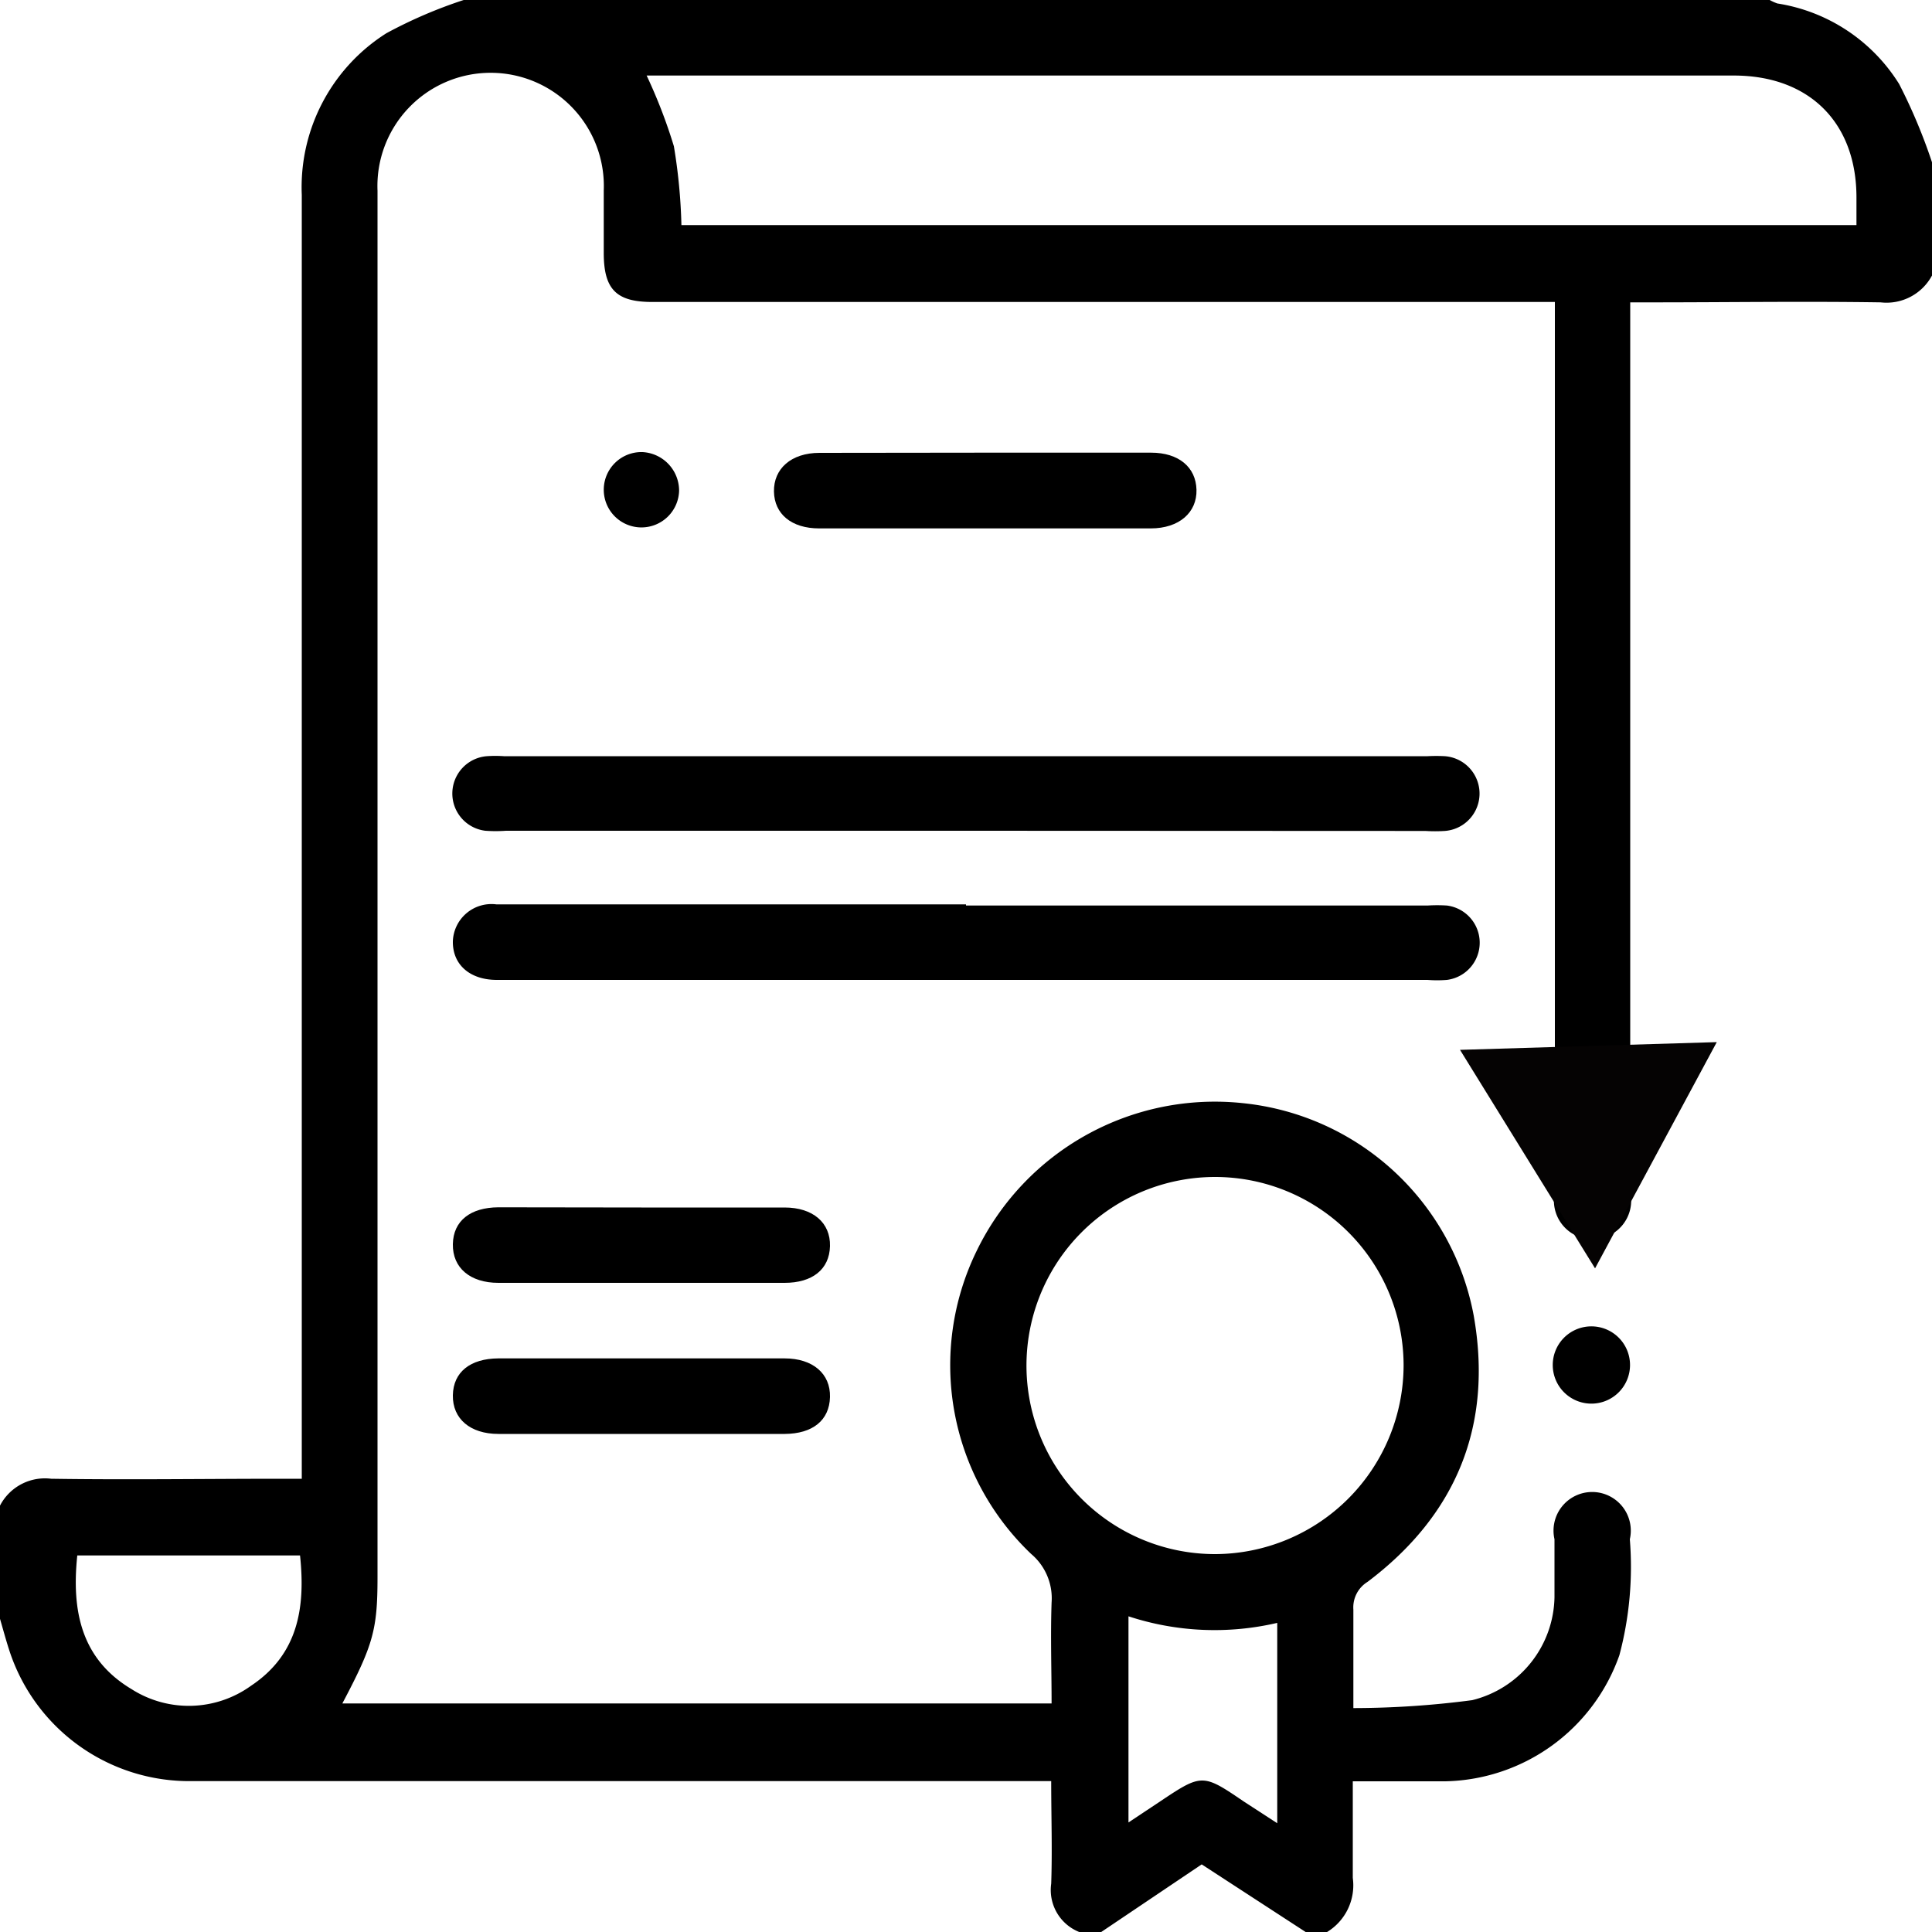
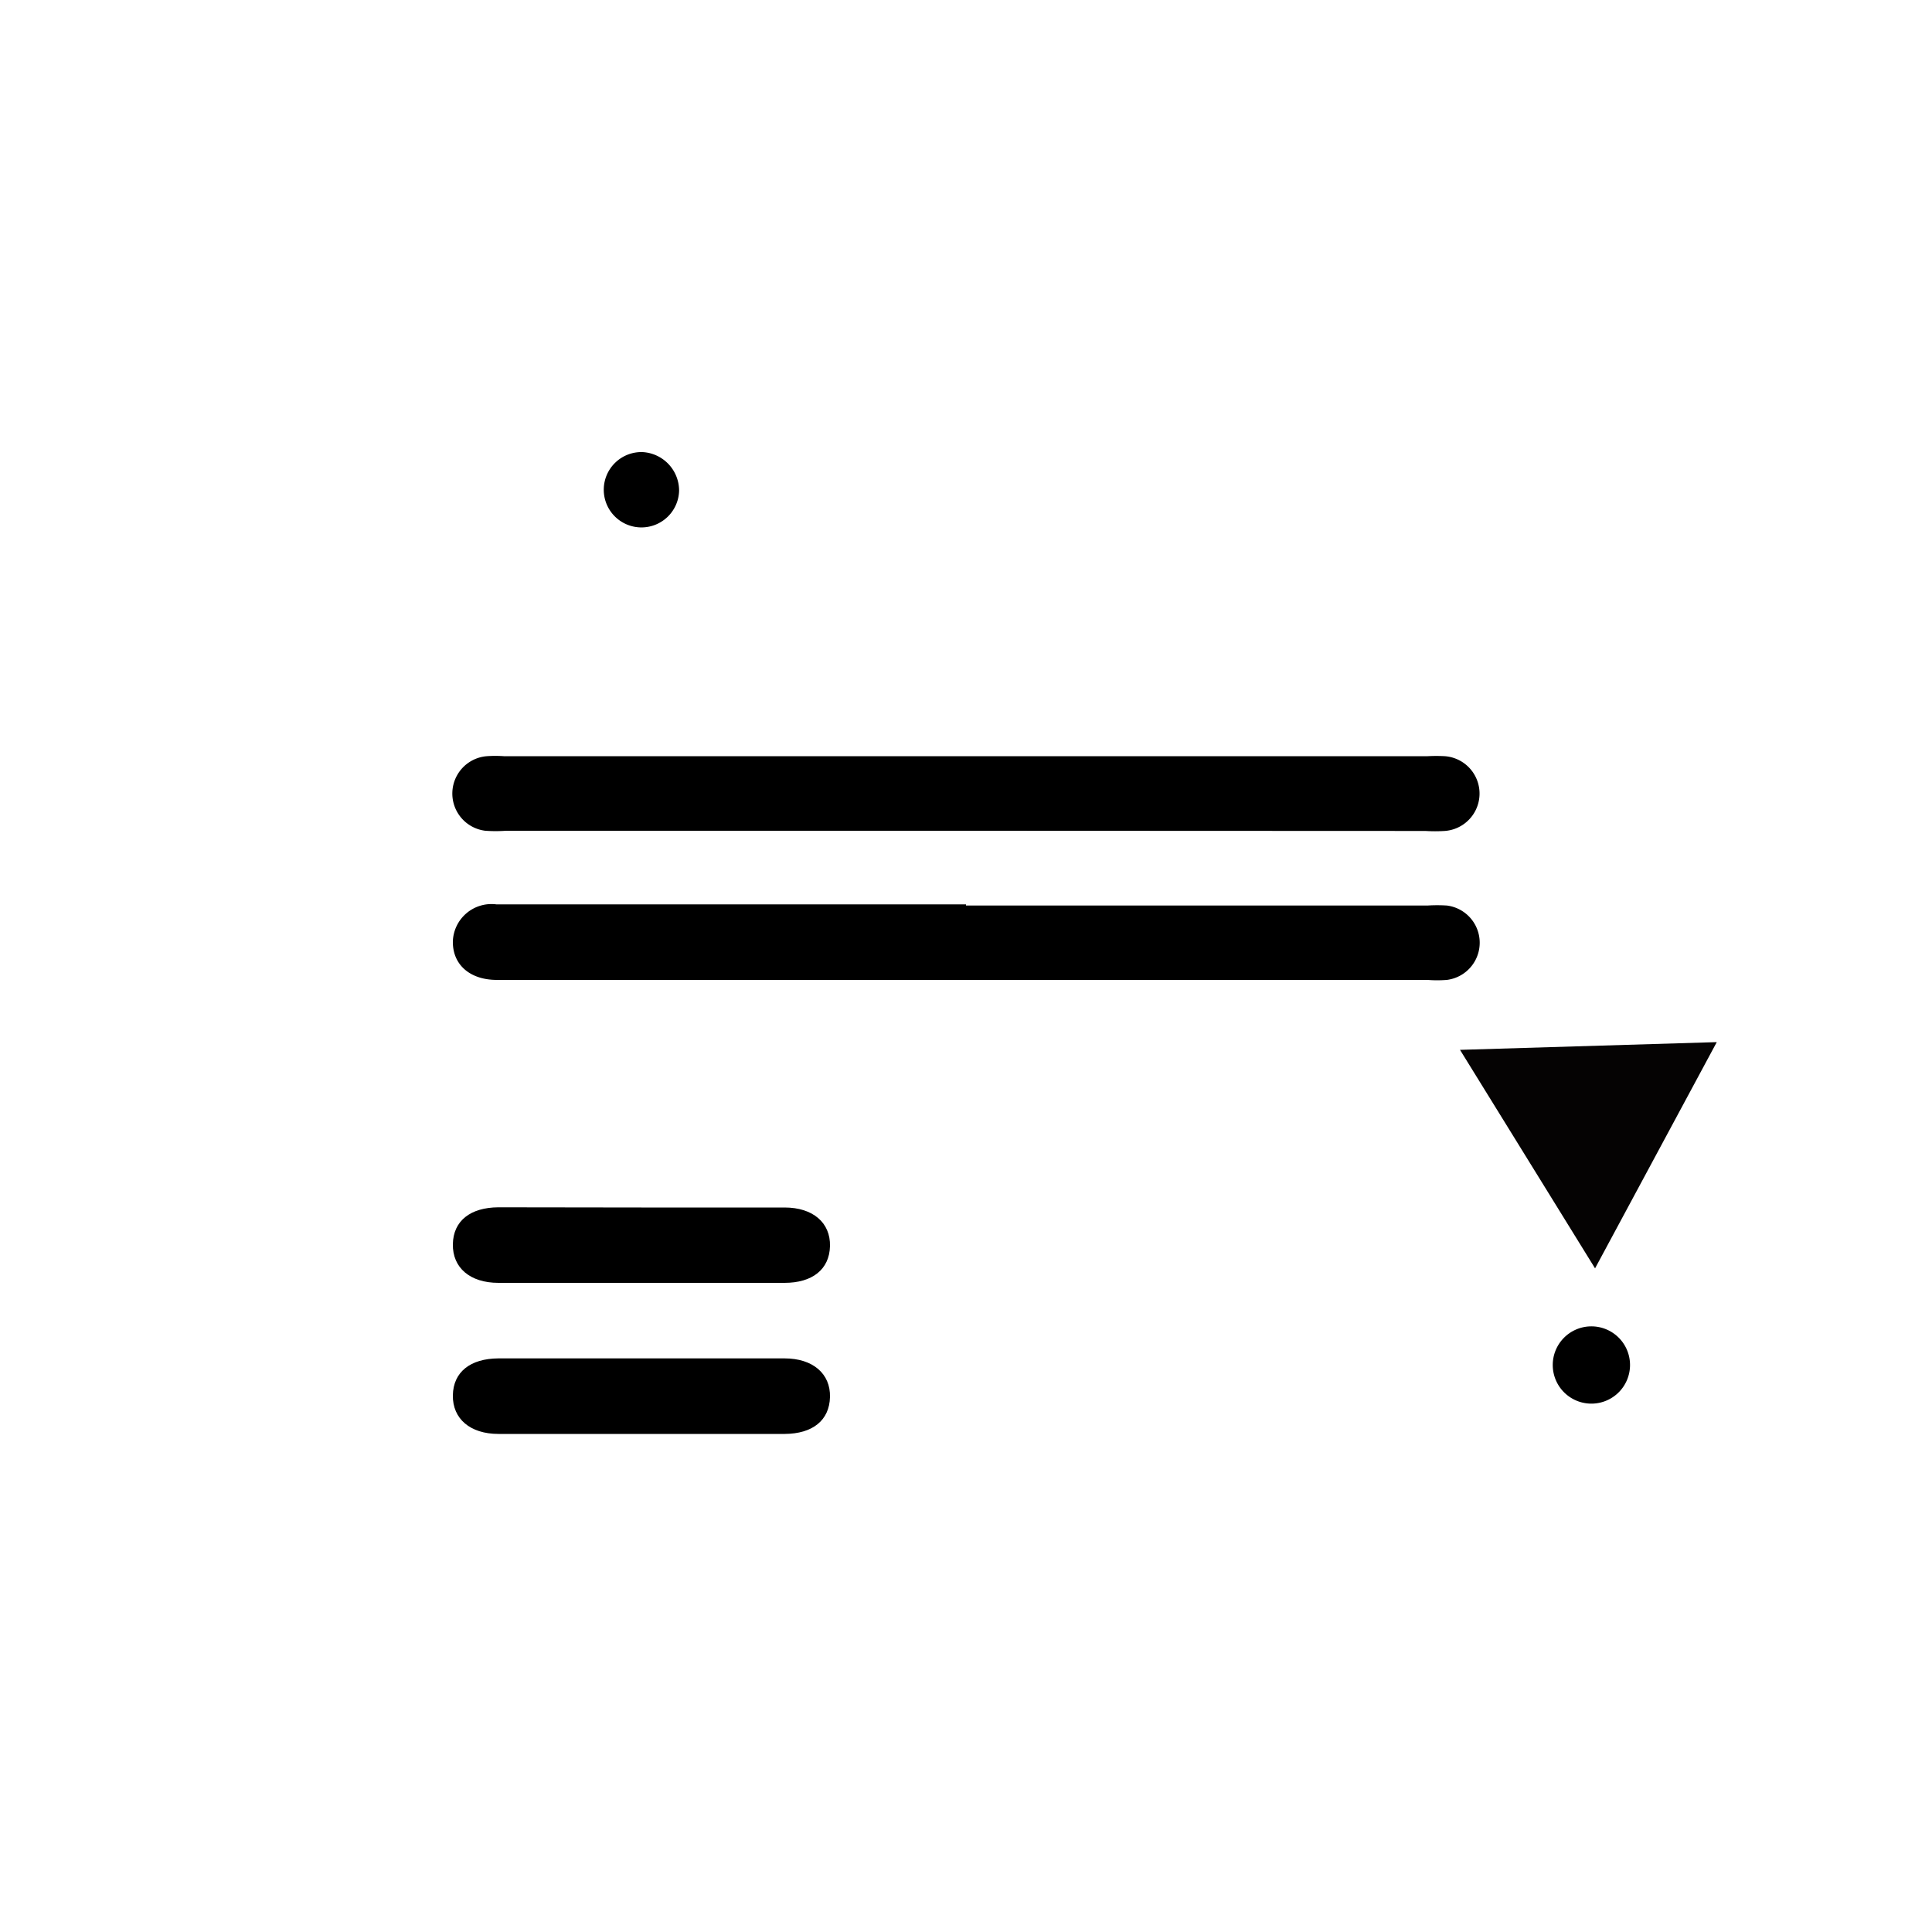
<svg xmlns="http://www.w3.org/2000/svg" id="Layer_1" data-name="Layer 1" width="100" height="100" viewBox="0 0 100 100">
  <defs>
    <style>.cls-1{fill:#050303;}</style>
  </defs>
  <title>certifed</title>
-   <path d="M100,14.26a2.67,2.67,0,0,1-2.66,1.39c-4-.06-7.94,0-11.91,0H84.38v1.13q0,22.07,0,44.14c0,.26,0,.52,0,.78a2,2,0,1,1-3.9,0c0-2,0-4,0-6q0-19.44,0-38.87V15.63c-.42,0-.76,0-1.11,0H33.76c-1.86,0-2.51-.65-2.51-2.54,0-1.07,0-2.14,0-3.22a5.86,5.86,0,1,0-11.71,0q0,25.58,0,51.16,0,10.31,0,20.6c0,2.72-.22,3.51-1.82,6.54H54.43c0-1.73-.06-3.48,0-5.22a3,3,0,0,0-1.06-2.52,13.48,13.48,0,0,1-2.81-15.7A13.7,13.7,0,0,1,64.34,57.1a13.55,13.55,0,0,1,11.94,11c1,5.67-.89,10.31-5.5,13.78a1.55,1.55,0,0,0-.73,1.43c0,1.63,0,3.25,0,5.1A47.4,47.4,0,0,0,76.2,88a5.59,5.59,0,0,0,4.26-5.33c0-1,0-2,0-3a2,2,0,1,1,3.9,0,17.81,17.81,0,0,1-.54,6,9.76,9.76,0,0,1-9,6.53c-1.56,0-3.11,0-4.8,0,0,1.73,0,3.38,0,5a2.83,2.83,0,0,1-1.33,2.8H67.58L62.2,96.5,57,100H55.86a2.34,2.34,0,0,1-1.45-2.5c.06-1.75,0-3.49,0-5.31H9.9A9.79,9.79,0,0,1,.49,85.45C.31,84.9.16,84.34,0,83.79V77.93a2.62,2.62,0,0,1,2.65-1.39c4,.06,7.94,0,11.9,0h1.07V51.65q0-20.79,0-41.56A9.43,9.43,0,0,1,20,1.72,24.13,24.13,0,0,1,24,0H91.6A2.3,2.3,0,0,0,92,.18,9.07,9.07,0,0,1,98.3,4.35,28.56,28.56,0,0,1,100,8.4ZM35.27,11.65H96.09V10.22c0-3.88-2.45-6.31-6.35-6.31H34.29c-.31,0-.61,0-.82,0a27.19,27.19,0,0,1,1.41,3.66A28.82,28.82,0,0,1,35.27,11.65Zm37.38,59a9.76,9.76,0,1,0-9.71,9.79A9.79,9.79,0,0,0,72.65,70.68ZM4,80.51c-.3,2.87.2,5.36,2.81,6.92A5.51,5.51,0,0,0,13,87.25c2.41-1.61,2.82-4,2.53-6.74ZM66.11,94.37V84a14.27,14.27,0,0,1-7.7-.34V94.33l1.64-1.09c2.15-1.44,2.21-1.44,4.32,0Z" />
  <path d="M50,43H26.19a7.61,7.61,0,0,1-1.07,0,1.94,1.94,0,0,1,.08-3.86,6.43,6.43,0,0,1,.88,0H73.9a8.55,8.55,0,0,1,.88,0,1.94,1.94,0,0,1,0,3.87,8,8,0,0,1-1,0Z" />
  <path d="M50,46.87H73.89a7.85,7.85,0,0,1,1,0,1.94,1.94,0,0,1,0,3.85,6.38,6.38,0,0,1-1,0H25.72c-1.41,0-2.3-.8-2.28-2a2,2,0,0,1,2.25-1.91H50Z" />
-   <path d="M51,23.43h8.58c1.43,0,2.32.75,2.35,1.92s-.89,2-2.37,2q-8.58,0-17.16,0c-1.43,0-2.32-.74-2.34-1.91s.88-2,2.36-2Z" />
  <path d="M33.2,62.5h7.41c1.47,0,2.38.79,2.35,2s-.92,1.9-2.35,1.9H25.8c-1.47,0-2.38-.78-2.36-2s.92-1.9,2.35-1.91Z" />
  <path d="M33.21,74.22c-2.47,0-4.94,0-7.41,0-1.47,0-2.38-.79-2.36-2s.91-1.9,2.35-1.91H40.61c1.46,0,2.38.79,2.35,2s-.9,1.9-2.34,1.91Z" />
  <path d="M35.15,25.4a1.95,1.95,0,1,1-1.89-2A2,2,0,0,1,35.15,25.4Z" />
  <path d="M82.46,72.65a2,2,0,1,1,1.91-2A2,2,0,0,1,82.46,72.65Z" />
  <polygon class="cls-1" points="75.57 54.34 82.56 65.65 88.86 53.94 75.57 54.34" />
</svg>